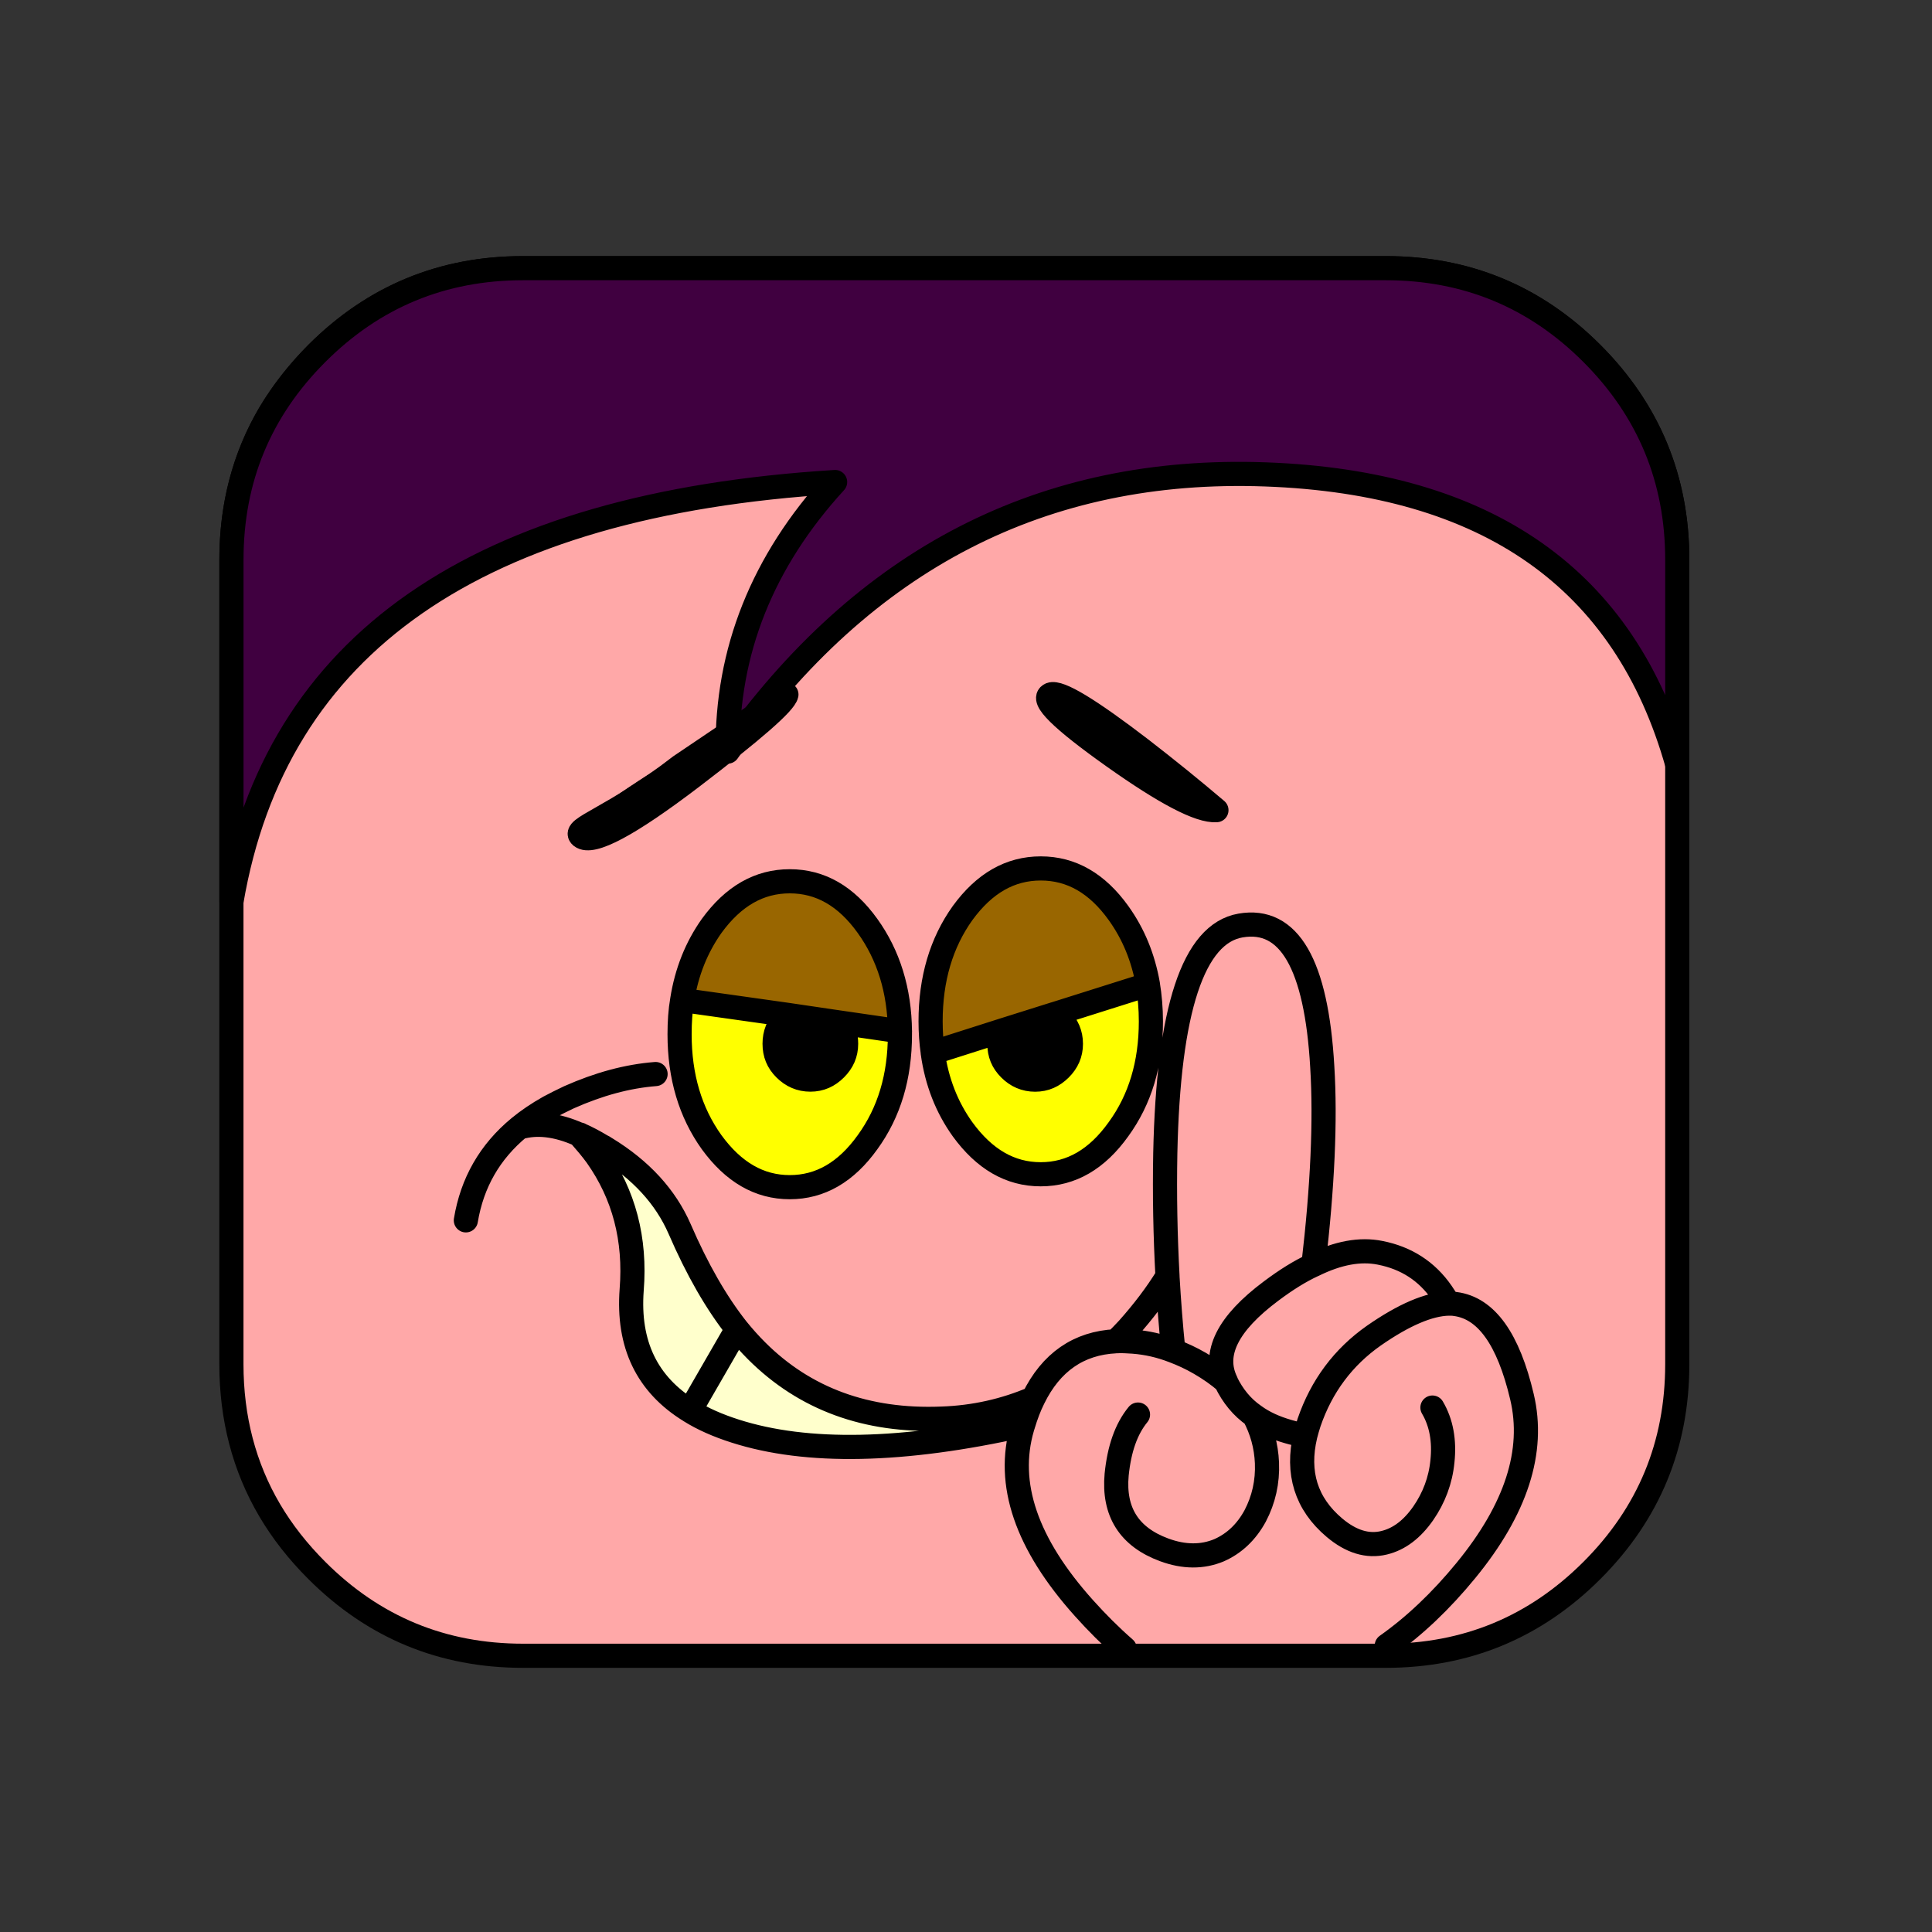
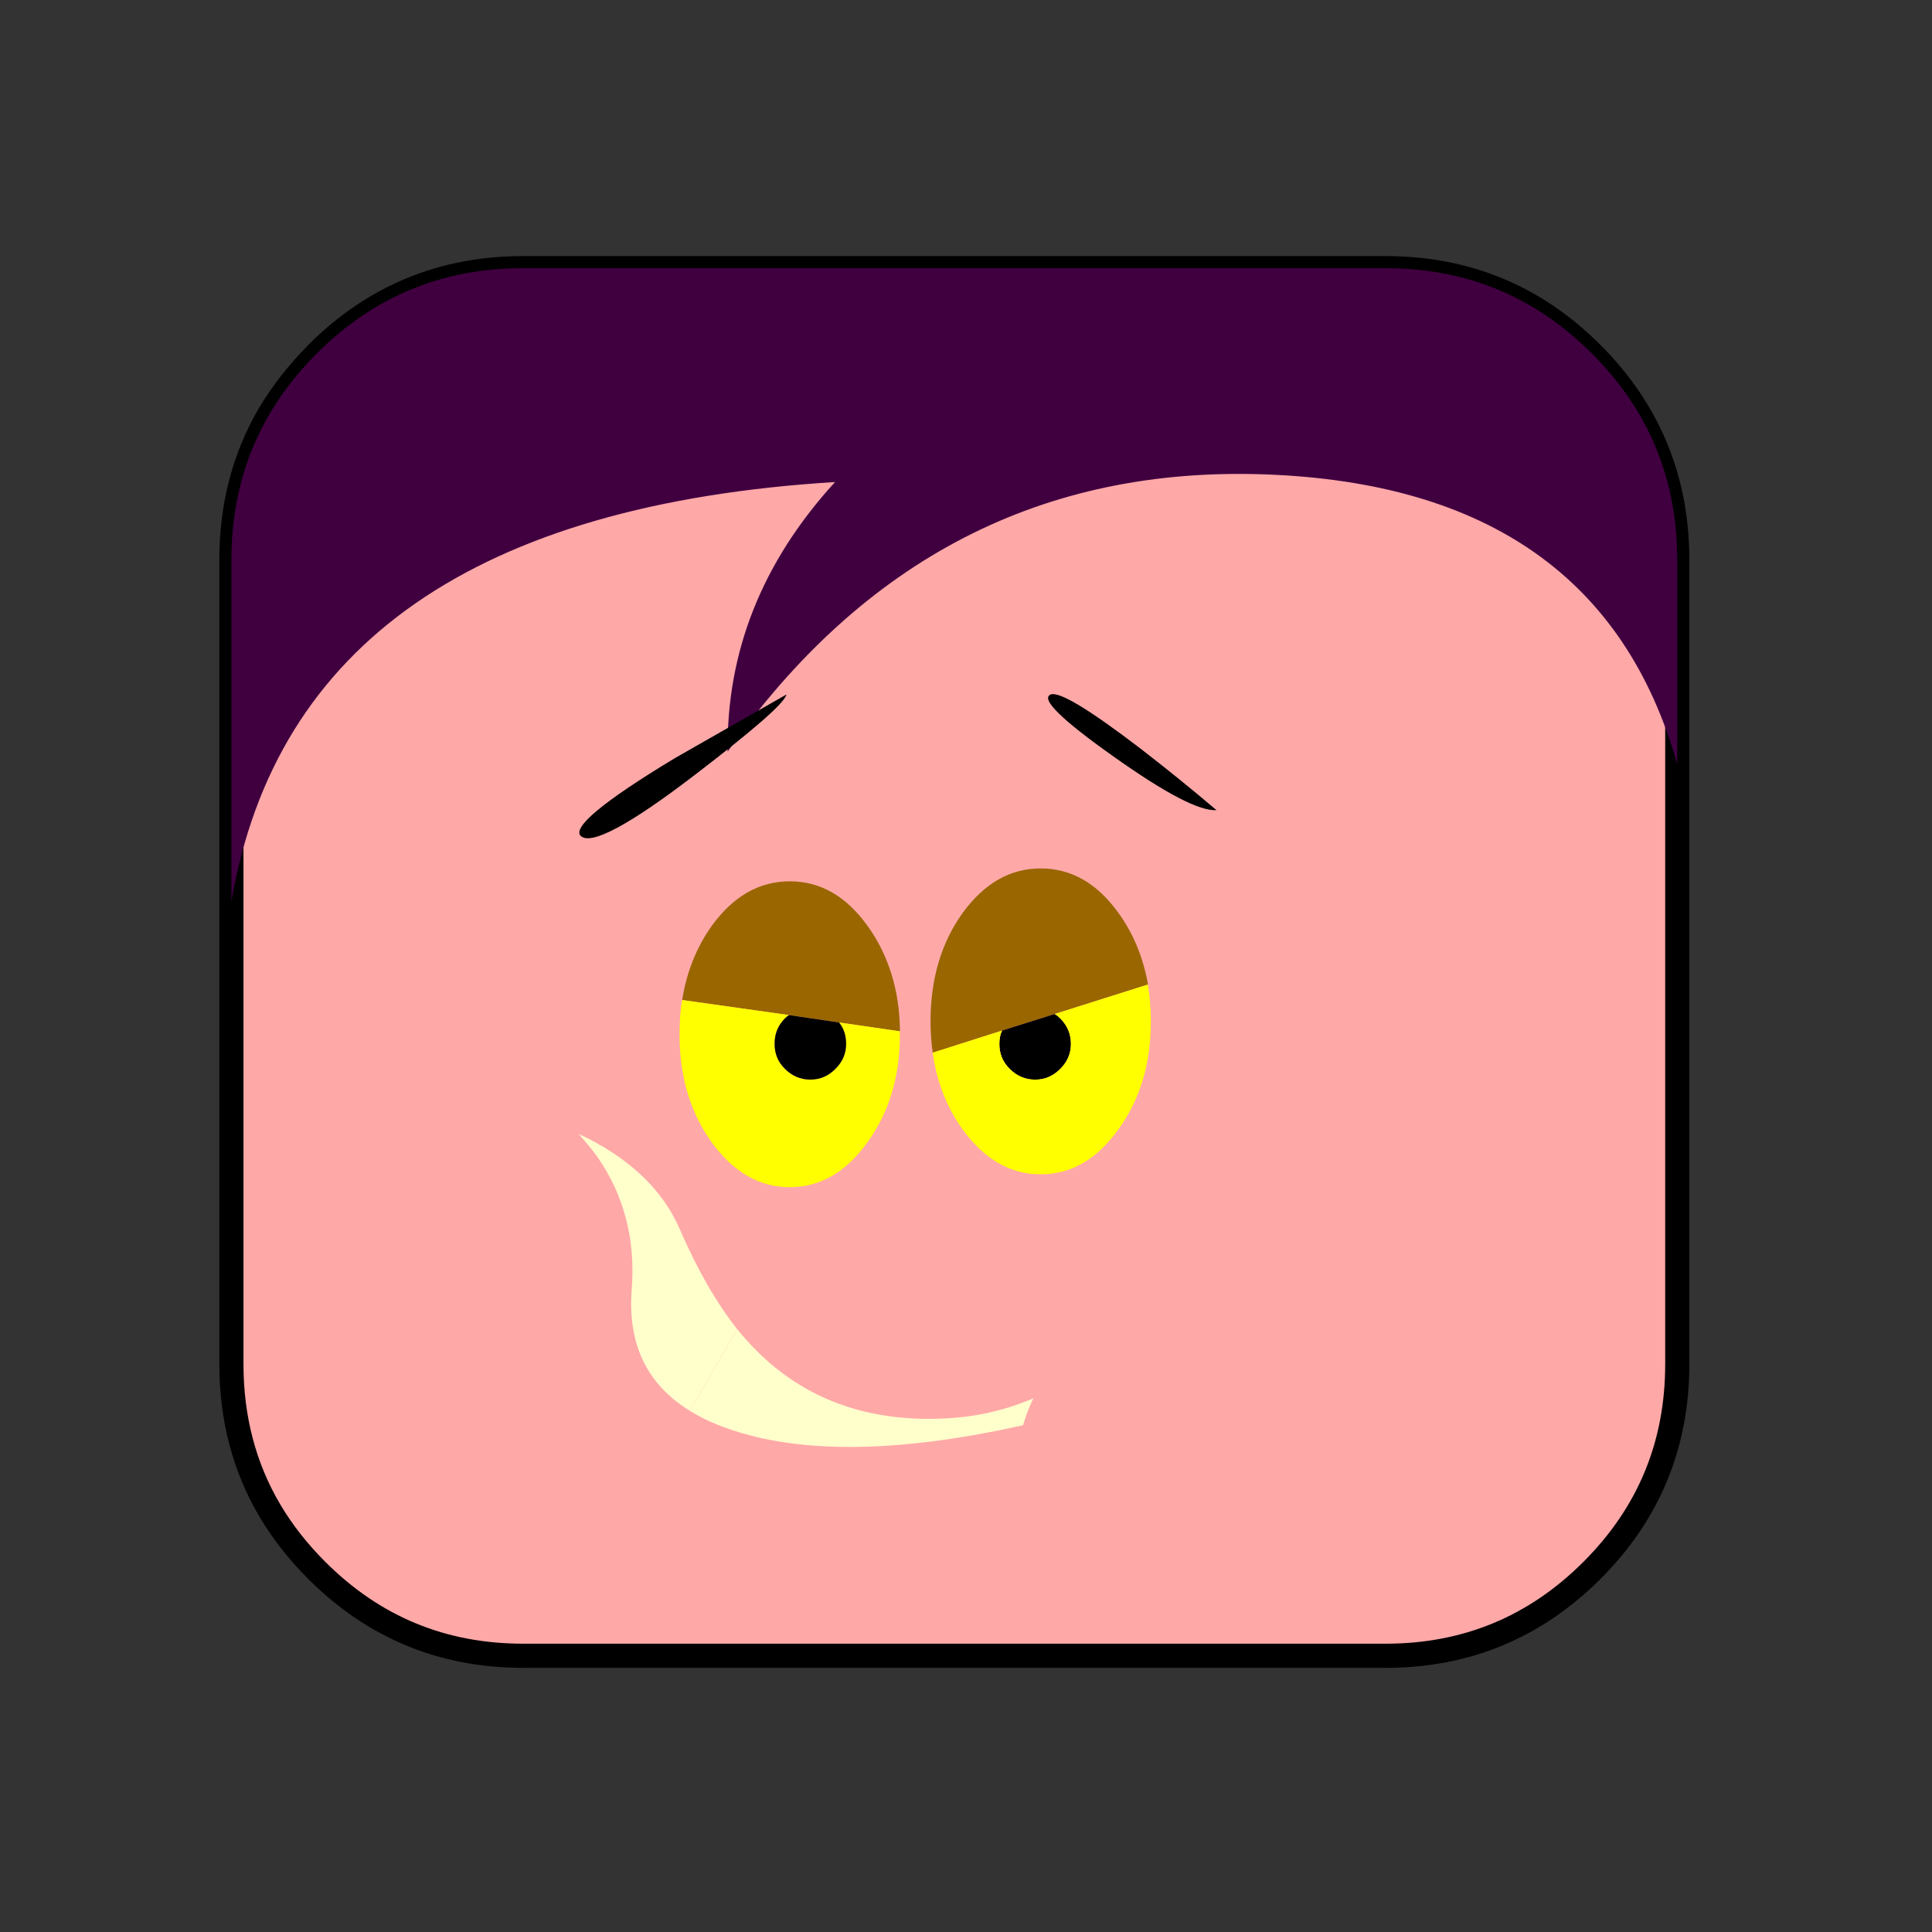
<svg xmlns="http://www.w3.org/2000/svg" version="1.1" x="0px" y="0px" viewBox="210.167 68.834 40 40" enable-background="new 210.167 68.834 40 40" xml:space="preserve">
  <rect x="210.167" y="68.834" width="40" height="40" fill="#333333" stroke="none" />
  <rect x="0.5" y="0.5" display="none" fill="#7F7FAA" stroke="#2ADFAA" width="375.334" height="390.666" />
  <path display="none" fill="#FFA8A8" d="M216.98,76.656c-0.386,0.395-0.711,0.808-0.975,1.248  c-0.527,0.897-0.791,1.908-0.791,3.024v16.654c0,1.116,0.264,2.127,0.791,3.022  c0.264,0.449,0.589,0.862,0.975,1.249c1.178,1.177,2.602,1.767,4.272,1.767h17.858  c1.67,0,3.094-0.59,4.271-1.767c1.178-1.179,1.767-2.602,1.767-4.271v-16.654  c0-1.671-0.589-3.094-1.767-4.271c-1.178-1.178-2.602-1.767-4.271-1.767h-17.858  C219.582,74.889,218.158,75.478,216.98,76.656L216.98,76.656z" />
  <path display="none" fill="none" stroke="#000000" stroke-width="0.5" stroke-linecap="round" stroke-linejoin="round" stroke-miterlimit="10" d="  M216.98,76.656c1.178-1.178,2.602-1.767,4.272-1.767h17.858c1.67,0,3.094,0.588,4.271,1.767  c1.178,1.177,1.767,2.601,1.767,4.271v16.654c0,1.67-0.589,3.093-1.767,4.271  c-1.178,1.177-2.602,1.767-4.271,1.767h-17.858c-1.67,0-3.094-0.59-4.272-1.767  c-0.386-0.387-0.711-0.8-0.975-1.249c-0.527-0.896-0.791-1.906-0.791-3.022v-16.654  c0-1.116,0.264-2.127,0.791-3.024C216.269,77.464,216.594,77.051,216.98,76.656L216.98,76.656z" />
  <path display="none" fill="#400040" d="M216.98,76.656c-1.177,1.177-1.766,2.601-1.766,4.271v7.075  c0.914-5.335,5.08-8.227,12.498-8.684c-1.503,1.644-2.25,3.506-2.224,5.581  c2.821-3.999,6.538-5.906,11.136-5.739c4.596,0.167,7.443,2.163,8.524,6.003v-4.236  c0-1.671-0.589-3.094-1.767-4.271c-1.178-1.178-2.602-1.767-4.271-1.767h-17.858  C219.582,74.889,218.158,75.478,216.98,76.656L216.98,76.656z" />
  <path display="none" fill="none" stroke="#000000" stroke-width="0.5" stroke-linecap="round" stroke-linejoin="round" stroke-miterlimit="10" d="  M216.98,76.656c1.178-1.178,2.602-1.767,4.272-1.767h17.858c1.67,0,3.094,0.588,4.271,1.767  c1.178,1.177,1.767,2.601,1.767,4.271v4.236c-1.081-3.841-3.929-5.836-8.524-6.003  c-4.598-0.167-8.315,1.74-11.136,5.739c-0.026-2.074,0.721-3.937,2.224-5.581  c-7.417,0.457-11.584,3.349-12.498,8.684v-7.075C215.214,79.256,215.803,77.833,216.98,76.656  L216.98,76.656z" />
  <path display="none" fill="#FFFF00" d="M225.88,86.944c-0.87,0-1.61,0.351-2.228,1.053  c-0.61,0.709-0.916,1.557-0.916,2.548c0,1,0.305,1.847,0.916,2.557  c0.618,0.701,1.358,1.053,2.228,1.053c0.862,0,1.603-0.352,2.212-1.053  c0.618-0.71,0.923-1.557,0.923-2.557c0-0.991-0.305-1.839-0.923-2.548  C227.483,87.294,226.743,86.944,225.88,86.944L225.88,86.944z M228.009,89.286  c0.145,0.19,0.213,0.412,0.213,0.671c0,0.26-0.069,0.481-0.213,0.664  c-0.137,0.191-0.306,0.283-0.504,0.283s-0.366-0.092-0.511-0.283c-0.137-0.183-0.206-0.404-0.206-0.664  c0-0.259,0.068-0.48,0.206-0.671c0.145-0.183,0.313-0.274,0.511-0.274S227.872,89.103,228.009,89.286  L228.009,89.286z" />
  <path display="none" d="M228.223,89.957c0-0.259-0.069-0.48-0.213-0.671  c-0.137-0.183-0.306-0.274-0.504-0.274s-0.366,0.092-0.511,0.274  c-0.137,0.19-0.206,0.412-0.206,0.671c0,0.26,0.068,0.481,0.206,0.664  c0.145,0.191,0.313,0.283,0.511,0.283s0.367-0.092,0.504-0.283  C228.154,90.438,228.223,90.216,228.223,89.957L228.223,89.957z" />
-   <path display="none" fill="#FFFF00" d="M232.579,85.318c-0.869,0-1.609,0.344-2.227,1.038  c-0.611,0.687-0.916,1.518-0.916,2.495c0,0.977,0.305,1.808,0.916,2.494  c0.618,0.694,1.358,1.038,2.227,1.038c0.863,0,1.604-0.344,2.213-1.038  c0.618-0.687,0.924-1.518,0.924-2.494c0-0.978-0.306-1.809-0.924-2.495  C234.182,85.662,233.442,85.318,232.579,85.318L232.579,85.318z M231.633,87.989  c0.197,0,0.366,0.091,0.504,0.274c0.145,0.191,0.213,0.412,0.213,0.672s-0.068,0.48-0.213,0.664  c-0.138,0.19-0.307,0.281-0.504,0.281c-0.199,0-0.366-0.091-0.512-0.281  c-0.137-0.184-0.206-0.404-0.206-0.664s0.069-0.48,0.206-0.672  C231.267,88.08,231.434,87.989,231.633,87.989L231.633,87.989z" />
  <path display="none" d="M232.137,88.263c-0.138-0.184-0.307-0.274-0.504-0.274  c-0.199,0-0.366,0.091-0.512,0.274c-0.137,0.191-0.206,0.412-0.206,0.672s0.069,0.48,0.206,0.664  c0.146,0.19,0.312,0.281,0.512,0.281c0.197,0,0.366-0.091,0.504-0.281  c0.145-0.184,0.213-0.404,0.213-0.664S232.282,88.455,232.137,88.263L232.137,88.263z" />
  <path display="none" d="M232.51,82.022c2.465,0.801,4.234,1.702,5.311,2.687  C236.73,82.701,234.959,81.801,232.51,82.022L232.51,82.022z" />
  <path display="none" fill="#FFFFCC" d="M230.412,94.749c-0.343,0.168-0.663,0.351-0.961,0.55l1.67,4.883  c0.542-0.138,1.092-0.344,1.664-0.626c0.488-0.244,0.93-0.511,1.319-0.794l-1.587-4.737  C231.839,94.146,231.137,94.389,230.412,94.749L230.412,94.749z" />
-   <path display="none" fill="#FFFFCC" d="M233.838,93.925c-0.436-0.023-0.87,0.015-1.32,0.098l1.587,4.738  c0.572-0.427,1.046-0.907,1.419-1.434c0.618-0.893,0.764-1.671,0.436-2.335  S234.929,93.97,233.838,93.925L233.838,93.925z" />
  <path display="none" fill="#FFFFCC" d="M227.658,96.976c-0.618,0.893-0.763,1.671-0.435,2.335  s1.038,1.022,2.121,1.067c0.572,0.023,1.167-0.037,1.777-0.197l-1.67-4.883  C228.703,95.779,228.108,96.343,227.658,96.976L227.658,96.976z" />
  <path display="none" d="M221.096,88.4c1.412-2.174,2.74-3.646,3.968-4.433  C222.844,84.495,221.524,85.974,221.096,88.4L221.096,88.4z" />
  <path display="none" fill="none" stroke="#000000" stroke-width="0.5" stroke-linecap="round" stroke-linejoin="round" stroke-miterlimit="10" d="  M223.652,87.997c-0.61,0.709-0.916,1.557-0.916,2.548c0,1,0.305,1.847,0.916,2.557  c0.618,0.701,1.358,1.053,2.228,1.053c0.862,0,1.603-0.352,2.212-1.053  c0.618-0.71,0.923-1.557,0.923-2.557c0-0.991-0.305-1.839-0.923-2.548  c-0.61-0.702-1.35-1.053-2.212-1.053C225.011,86.944,224.271,87.294,223.652,87.997L223.652,87.997z   M230.352,86.356c-0.611,0.687-0.916,1.518-0.916,2.495c0,0.977,0.305,1.808,0.916,2.494  c0.618,0.694,1.358,1.038,2.227,1.038c0.863,0,1.604-0.344,2.213-1.038  c0.618-0.687,0.924-1.518,0.924-2.494c0-0.978-0.306-1.809-0.924-2.495  c-0.609-0.694-1.35-1.038-2.213-1.038C231.709,85.318,230.97,85.662,230.352,86.356L230.352,86.356z   M231.633,87.989c-0.199,0-0.366,0.091-0.512,0.274c-0.137,0.191-0.206,0.412-0.206,0.672  s0.069,0.48,0.206,0.664c0.146,0.19,0.312,0.281,0.512,0.281c0.197,0,0.366-0.091,0.504-0.281  c0.145-0.184,0.213-0.404,0.213-0.664s-0.068-0.48-0.213-0.672  C232,88.08,231.831,87.989,231.633,87.989L231.633,87.989z M232.51,82.022  c2.449-0.221,4.22,0.679,5.311,2.687C236.745,83.724,234.975,82.823,232.51,82.022L232.51,82.022z   M232.518,94.023c-0.679,0.123-1.381,0.366-2.106,0.726c-0.343,0.168-0.663,0.351-0.961,0.55   M234.105,98.761c0.572-0.427,1.046-0.907,1.419-1.434c0.618-0.893,0.764-1.671,0.436-2.335  s-1.03-1.022-2.121-1.067c-0.436-0.023-0.87,0.015-1.32,0.098 M228.009,89.286  c-0.137-0.183-0.306-0.274-0.504-0.274s-0.366,0.092-0.511,0.274  c-0.137,0.19-0.206,0.412-0.206,0.671c0,0.26,0.068,0.481,0.206,0.664  c0.145,0.191,0.313,0.283,0.511,0.283s0.367-0.092,0.504-0.283c0.145-0.183,0.213-0.404,0.213-0.664  C228.223,89.698,228.154,89.476,228.009,89.286L228.009,89.286z M229.451,95.298  c-0.748,0.48-1.343,1.045-1.793,1.678c-0.618,0.893-0.763,1.671-0.435,2.335  s1.038,1.022,2.121,1.067c0.572,0.023,1.167-0.037,1.777-0.197 M231.122,100.181  c0.542-0.138,1.092-0.344,1.664-0.626c0.488-0.244,0.93-0.511,1.319-0.794 M234.105,98.761  l-1.587-4.738 M231.122,100.181l-1.67-4.883 M221.096,88.4c0.428-2.426,1.748-3.905,3.968-4.433  C223.836,84.754,222.508,86.226,221.096,88.4L221.096,88.4z" />
  <path fill="#FFA8A8" d="M216.726,76.152c-0.387,0.396-0.713,0.809-0.977,1.248  c-0.527,0.897-0.791,1.907-0.791,3.023v16.654c0,1.116,0.264,2.127,0.791,3.023  c0.264,0.448,0.59,0.861,0.977,1.248c1.178,1.178,2.601,1.767,4.271,1.767h17.858  c1.67,0,3.094-0.589,4.271-1.767s1.767-2.602,1.767-4.271v-16.654c0-1.669-0.589-3.094-1.767-4.271  s-2.602-1.766-4.271-1.766h-17.858C219.327,74.386,217.904,74.974,216.726,76.152L216.726,76.152z" />
  <path fill="none" stroke="#000000" stroke-width="0.5" stroke-linecap="round" stroke-linejoin="round" stroke-miterlimit="10" d="  M216.726,76.152c1.178-1.178,2.601-1.766,4.271-1.766h17.858c1.67,0,3.094,0.588,4.271,1.766  s1.767,2.603,1.767,4.271v16.654c0,1.67-0.589,3.094-1.767,4.271s-2.602,1.767-4.271,1.767h-17.858  c-1.67,0-3.093-0.589-4.271-1.767c-0.387-0.387-0.713-0.8-0.977-1.248  c-0.527-0.896-0.791-1.907-0.791-3.023v-16.654c0-1.116,0.264-2.126,0.791-3.023  C216.013,76.96,216.339,76.547,216.726,76.152L216.726,76.152z" />
  <path fill="#400040" d="M216.726,76.152c-1.178,1.178-1.768,2.603-1.768,4.271v7.075  c0.914-5.336,5.08-8.227,12.498-8.684c-1.504,1.644-2.25,3.507-2.224,5.581  c2.821-3.999,6.538-5.906,11.135-5.739s7.444,2.162,8.525,6.003v-4.236  c0-1.669-0.589-3.094-1.767-4.271s-2.602-1.766-4.271-1.766h-17.858  C219.327,74.386,217.904,74.974,216.726,76.152L216.726,76.152z" />
-   <path fill="none" stroke="#000000" stroke-width="0.5" stroke-linecap="round" stroke-linejoin="round" stroke-miterlimit="10" d="  M216.726,76.152c1.178-1.178,2.601-1.766,4.271-1.766h17.858c1.67,0,3.094,0.588,4.271,1.766  s1.767,2.603,1.767,4.271v4.236c-1.081-3.841-3.929-5.836-8.525-6.003s-8.313,1.74-11.135,5.739  c-0.026-2.074,0.72-3.938,2.224-5.581c-7.418,0.457-11.584,3.348-12.498,8.684v-7.075  C214.958,78.754,215.548,77.33,216.726,76.152L216.726,76.152z" />
  <path d="M224.496,84.921c1.268-0.969,1.916-1.533,1.953-1.708l-2.312,1.319  c-1.503,0.907-2.144,1.449-1.938,1.617C222.42,86.325,223.184,85.921,224.496,84.921L224.496,84.921z" />
  <path fill="#996600" d="M226.518,87.081c-0.634,0-1.167,0.306-1.617,0.924  c-0.313,0.442-0.519,0.953-0.61,1.533l2.212,0.312l1.038,0.153l1.259,0.183  c-0.008-0.847-0.237-1.579-0.671-2.182C227.685,87.386,227.152,87.081,226.518,87.081L226.518,87.081z" />
  <path fill="#FFFF00" d="M226.502,89.85l-2.212-0.312c-0.039,0.221-0.054,0.458-0.054,0.71  c0,0.876,0.222,1.617,0.664,2.235c0.45,0.617,0.983,0.93,1.617,0.93s1.167-0.312,1.61-0.93  c0.449-0.618,0.671-1.359,0.671-2.235c0-0.023,0-0.038,0-0.062l-1.259-0.183  c0.1,0.129,0.145,0.274,0.145,0.441c0,0.206-0.076,0.375-0.221,0.52s-0.312,0.222-0.52,0.222  c-0.205,0-0.381-0.077-0.525-0.222c-0.146-0.145-0.215-0.313-0.215-0.52s0.068-0.381,0.215-0.526  C226.442,89.896,226.472,89.873,226.502,89.85L226.502,89.85z" />
  <path d="M226.502,89.85c-0.03,0.022-0.061,0.046-0.083,0.068c-0.146,0.146-0.215,0.32-0.215,0.526  s0.068,0.375,0.215,0.52c0.145,0.145,0.32,0.222,0.525,0.222c0.207,0,0.375-0.077,0.52-0.222  s0.221-0.313,0.221-0.52c0-0.167-0.045-0.312-0.145-0.441L226.502,89.85L226.502,89.85z" />
  <path fill="#FFFFCC" d="M222.154,92.322c0.008,0.009,0.016,0.016,0.023,0.023  c0.121,0.138,0.236,0.274,0.343,0.42c0.564,0.801,0.809,1.724,0.725,2.776  c-0.083,1.122,0.313,1.954,1.206,2.503l0.977-1.693c-0.428-0.542-0.824-1.229-1.19-2.075  c-0.29-0.664-0.801-1.221-1.526-1.664c-0.03-0.022-0.061-0.038-0.092-0.053  c-0.152-0.092-0.297-0.168-0.435-0.229C222.177,92.322,222.162,92.322,222.154,92.322L222.154,92.322z" />
  <path fill="#FFFFCC" d="M224.451,98.044c0.268,0.168,0.58,0.305,0.938,0.419  c1.48,0.474,3.465,0.436,5.959-0.121c0.062-0.206,0.13-0.389,0.215-0.558  c-0.588,0.252-1.221,0.397-1.9,0.42c-1.549,0.062-2.83-0.404-3.83-1.403  c-0.138-0.138-0.275-0.29-0.404-0.45L224.451,98.044L224.451,98.044z" />
  <path fill="#996600" d="M231.714,86.814c-0.634,0-1.168,0.306-1.618,0.923  c-0.442,0.618-0.663,1.366-0.663,2.243c0,0.222,0.015,0.442,0.045,0.648l1.436-0.458l1.09-0.343  l1.931-0.61c-0.099-0.558-0.298-1.045-0.61-1.48C232.88,87.12,232.347,86.814,231.714,86.814  L231.714,86.814z" />
  <path d="M232.003,89.828l-1.09,0.343c-0.039,0.085-0.055,0.176-0.055,0.274  c0,0.206,0.068,0.375,0.215,0.52c0.145,0.145,0.32,0.222,0.525,0.222  c0.207,0,0.374-0.077,0.52-0.222c0.145-0.145,0.221-0.313,0.221-0.52s-0.076-0.381-0.221-0.526  C232.08,89.881,232.042,89.85,232.003,89.828L232.003,89.828z" />
  <path fill="#FFFF00" d="M232.003,89.828c0.039,0.022,0.076,0.054,0.115,0.091  c0.145,0.146,0.221,0.32,0.221,0.526s-0.076,0.375-0.221,0.52c-0.146,0.145-0.312,0.222-0.52,0.222  c-0.205,0-0.381-0.077-0.525-0.222c-0.146-0.145-0.215-0.313-0.215-0.52  c0-0.099,0.016-0.189,0.055-0.274l-1.436,0.458c0.084,0.604,0.291,1.13,0.618,1.587  c0.45,0.618,0.984,0.931,1.618,0.931c0.633,0,1.166-0.312,1.609-0.931  c0.449-0.617,0.672-1.358,0.672-2.235c0-0.268-0.023-0.526-0.062-0.763L232.003,89.828L232.003,89.828z  " />
  <path d="M231.919,83.213c-0.213,0.091,0.222,0.518,1.297,1.28c1.076,0.764,1.786,1.138,2.137,1.114  c-0.504-0.428-1.021-0.847-1.564-1.267C232.713,83.517,232.095,83.144,231.919,83.213L231.919,83.213z" />
-   <path fill="none" stroke="#000000" stroke-width="0.5" stroke-linecap="round" stroke-linejoin="round" stroke-miterlimit="10" d="  M224.496,84.921c-1.312,1-2.075,1.403-2.296,1.229c-0.206-0.168,0.638-0.359,2.048-1.452l2.201-1.485  C226.412,83.388,225.763,83.953,224.496,84.921L224.496,84.921z M228.799,90.186  c-0.008-0.847-0.237-1.579-0.671-2.182c-0.443-0.618-0.977-0.924-1.61-0.924  s-1.167,0.306-1.617,0.924c-0.313,0.442-0.519,0.953-0.61,1.533 M224.451,98.044  c-0.893-0.549-1.289-1.381-1.206-2.503c0.084-1.053-0.16-1.976-0.725-2.776  c-0.106-0.146-0.222-0.282-0.343-0.42c-0.008-0.008-0.016-0.015-0.023-0.023 M220.917,92.177  c0.184-0.152,0.39-0.29,0.619-0.419c0.129-0.069,0.267-0.138,0.411-0.206  c0.618-0.275,1.214-0.436,1.793-0.481 M222.154,92.322c-0.465-0.206-0.877-0.251-1.236-0.145   M225.427,96.351c-0.428-0.542-0.824-1.229-1.19-2.075c-0.29-0.664-0.801-1.221-1.526-1.664  c-0.03-0.022-0.061-0.038-0.092-0.053c-0.152-0.092-0.297-0.168-0.435-0.229  c-0.007-0.009-0.022-0.009-0.03-0.009 M224.291,89.538l2.212,0.312 M226.502,89.85  c-0.03,0.022-0.061,0.046-0.083,0.068c-0.146,0.146-0.215,0.32-0.215,0.526s0.068,0.375,0.215,0.52  c0.145,0.145,0.32,0.222,0.525,0.222c0.207,0,0.375-0.077,0.52-0.222s0.221-0.313,0.221-0.52  c0-0.167-0.045-0.312-0.145-0.441 M224.291,89.538c-0.039,0.221-0.054,0.458-0.054,0.71  c0,0.876,0.222,1.617,0.664,2.235c0.45,0.617,0.983,0.93,1.617,0.93s1.167-0.312,1.61-0.93  c0.449-0.618,0.671-1.359,0.671-2.235c0-0.023,0-0.038,0-0.062 M231.347,98.342  c-2.494,0.557-4.479,0.595-5.959,0.121c-0.357-0.114-0.67-0.251-0.938-0.419 M225.427,96.351  l-0.977,1.693 M231.562,97.785c-0.588,0.252-1.221,0.397-1.9,0.42  c-1.549,0.062-2.83-0.404-3.83-1.403c-0.138-0.138-0.275-0.29-0.404-0.45 M219.812,94.1  c0.129-0.778,0.495-1.42,1.105-1.923 M233.934,89.217c-0.099-0.558-0.298-1.045-0.61-1.48  c-0.443-0.617-0.977-0.923-1.609-0.923c-0.634,0-1.168,0.306-1.618,0.923  c-0.442,0.618-0.663,1.366-0.663,2.243c0,0.222,0.015,0.442,0.045,0.648 M227.541,90.003l1.259,0.183   M230.914,90.17l1.09-0.343 M232.003,89.828c0.039,0.022,0.076,0.054,0.115,0.091  c0.145,0.146,0.221,0.32,0.221,0.526s-0.076,0.375-0.221,0.52c-0.146,0.145-0.312,0.222-0.52,0.222  c-0.205,0-0.381-0.077-0.525-0.222c-0.146-0.145-0.215-0.313-0.215-0.52  c0-0.099,0.016-0.189,0.055-0.274 M229.478,90.628l1.436-0.458 M229.478,90.628  c0.084,0.604,0.291,1.13,0.618,1.587c0.45,0.618,0.984,0.931,1.618,0.931  c0.633,0,1.166-0.312,1.609-0.931c0.449-0.617,0.672-1.358,0.672-2.235  c0-0.268-0.023-0.526-0.062-0.763 M237.36,95.023c0.19-1.625,0.252-2.99,0.183-4.104  c-0.122-2.121-0.686-3.098-1.693-2.923c-0.977,0.169-1.495,1.74-1.557,4.716  c-0.016,0.854,0,1.702,0.046,2.549 M232.003,89.828l1.931-0.61 M231.919,83.213  c0.176-0.069,0.794,0.304,1.869,1.128c0.543,0.42,1.061,0.839,1.564,1.267  c-0.351,0.023-1.061-0.351-2.137-1.114C232.141,83.731,231.707,83.304,231.919,83.213L231.919,83.213z   M240.16,95.825c-0.045-0.077-0.092-0.152-0.145-0.229c-0.306-0.442-0.732-0.718-1.274-0.824  c-0.412-0.083-0.87,0-1.381,0.252 M237.36,95.023c-0.282,0.13-0.572,0.312-0.878,0.542  c-0.9,0.672-1.213,1.298-0.93,1.877 M234.46,96.801c-0.275-0.107-0.549-0.168-0.832-0.19  c-0.121-0.008-0.244-0.016-0.358-0.008 M235.552,97.442v0.008c0.137,0.282,0.327,0.519,0.579,0.693   M236.131,98.143c0.16,0.298,0.252,0.626,0.267,0.978c0.016,0.396-0.068,0.763-0.244,1.099  c-0.183,0.336-0.435,0.572-0.747,0.71c-0.343,0.144-0.726,0.144-1.137-0.008  c-0.726-0.268-1.054-0.787-0.984-1.557c0.054-0.535,0.198-0.946,0.442-1.244 M234.338,95.26  c-0.229,0.373-0.503,0.732-0.816,1.083c-0.083,0.091-0.168,0.176-0.252,0.26 M235.552,97.442  c-0.16-0.138-0.344-0.267-0.543-0.382c-0.183-0.106-0.365-0.19-0.549-0.259 M236.131,98.143  c0.198,0.146,0.435,0.252,0.702,0.329c0.121,0.037,0.244,0.061,0.358,0.083 M237.192,98.555  c0.022-0.083,0.046-0.175,0.077-0.267c0.258-0.755,0.709-1.357,1.342-1.801  c0.625-0.435,1.145-0.655,1.549-0.663 M234.46,96.801c-0.053-0.511-0.092-1.03-0.122-1.541   M233.453,102.966c-0.289-0.252-0.572-0.534-0.846-0.84c-1.19-1.328-1.617-2.571-1.274-3.738  c0.007-0.016,0.007-0.031,0.015-0.046 M231.562,97.785c-0.085,0.169-0.153,0.352-0.215,0.558   M239.824,97.976c0.184,0.312,0.252,0.687,0.207,1.113c-0.039,0.397-0.176,0.756-0.397,1.076  c-0.229,0.328-0.496,0.534-0.809,0.61c-0.343,0.084-0.687-0.023-1.03-0.312  c-0.588-0.496-0.785-1.137-0.603-1.908 M233.27,96.603c-0.771,0.037-1.343,0.435-1.708,1.182   M238.878,102.905c0.572-0.404,1.121-0.923,1.64-1.557c1.038-1.267,1.427-2.464,1.16-3.594  c-0.282-1.197-0.739-1.839-1.381-1.922c-0.046-0.008-0.092-0.008-0.138-0.008 M226.502,89.85  l1.038,0.153" />
</svg>